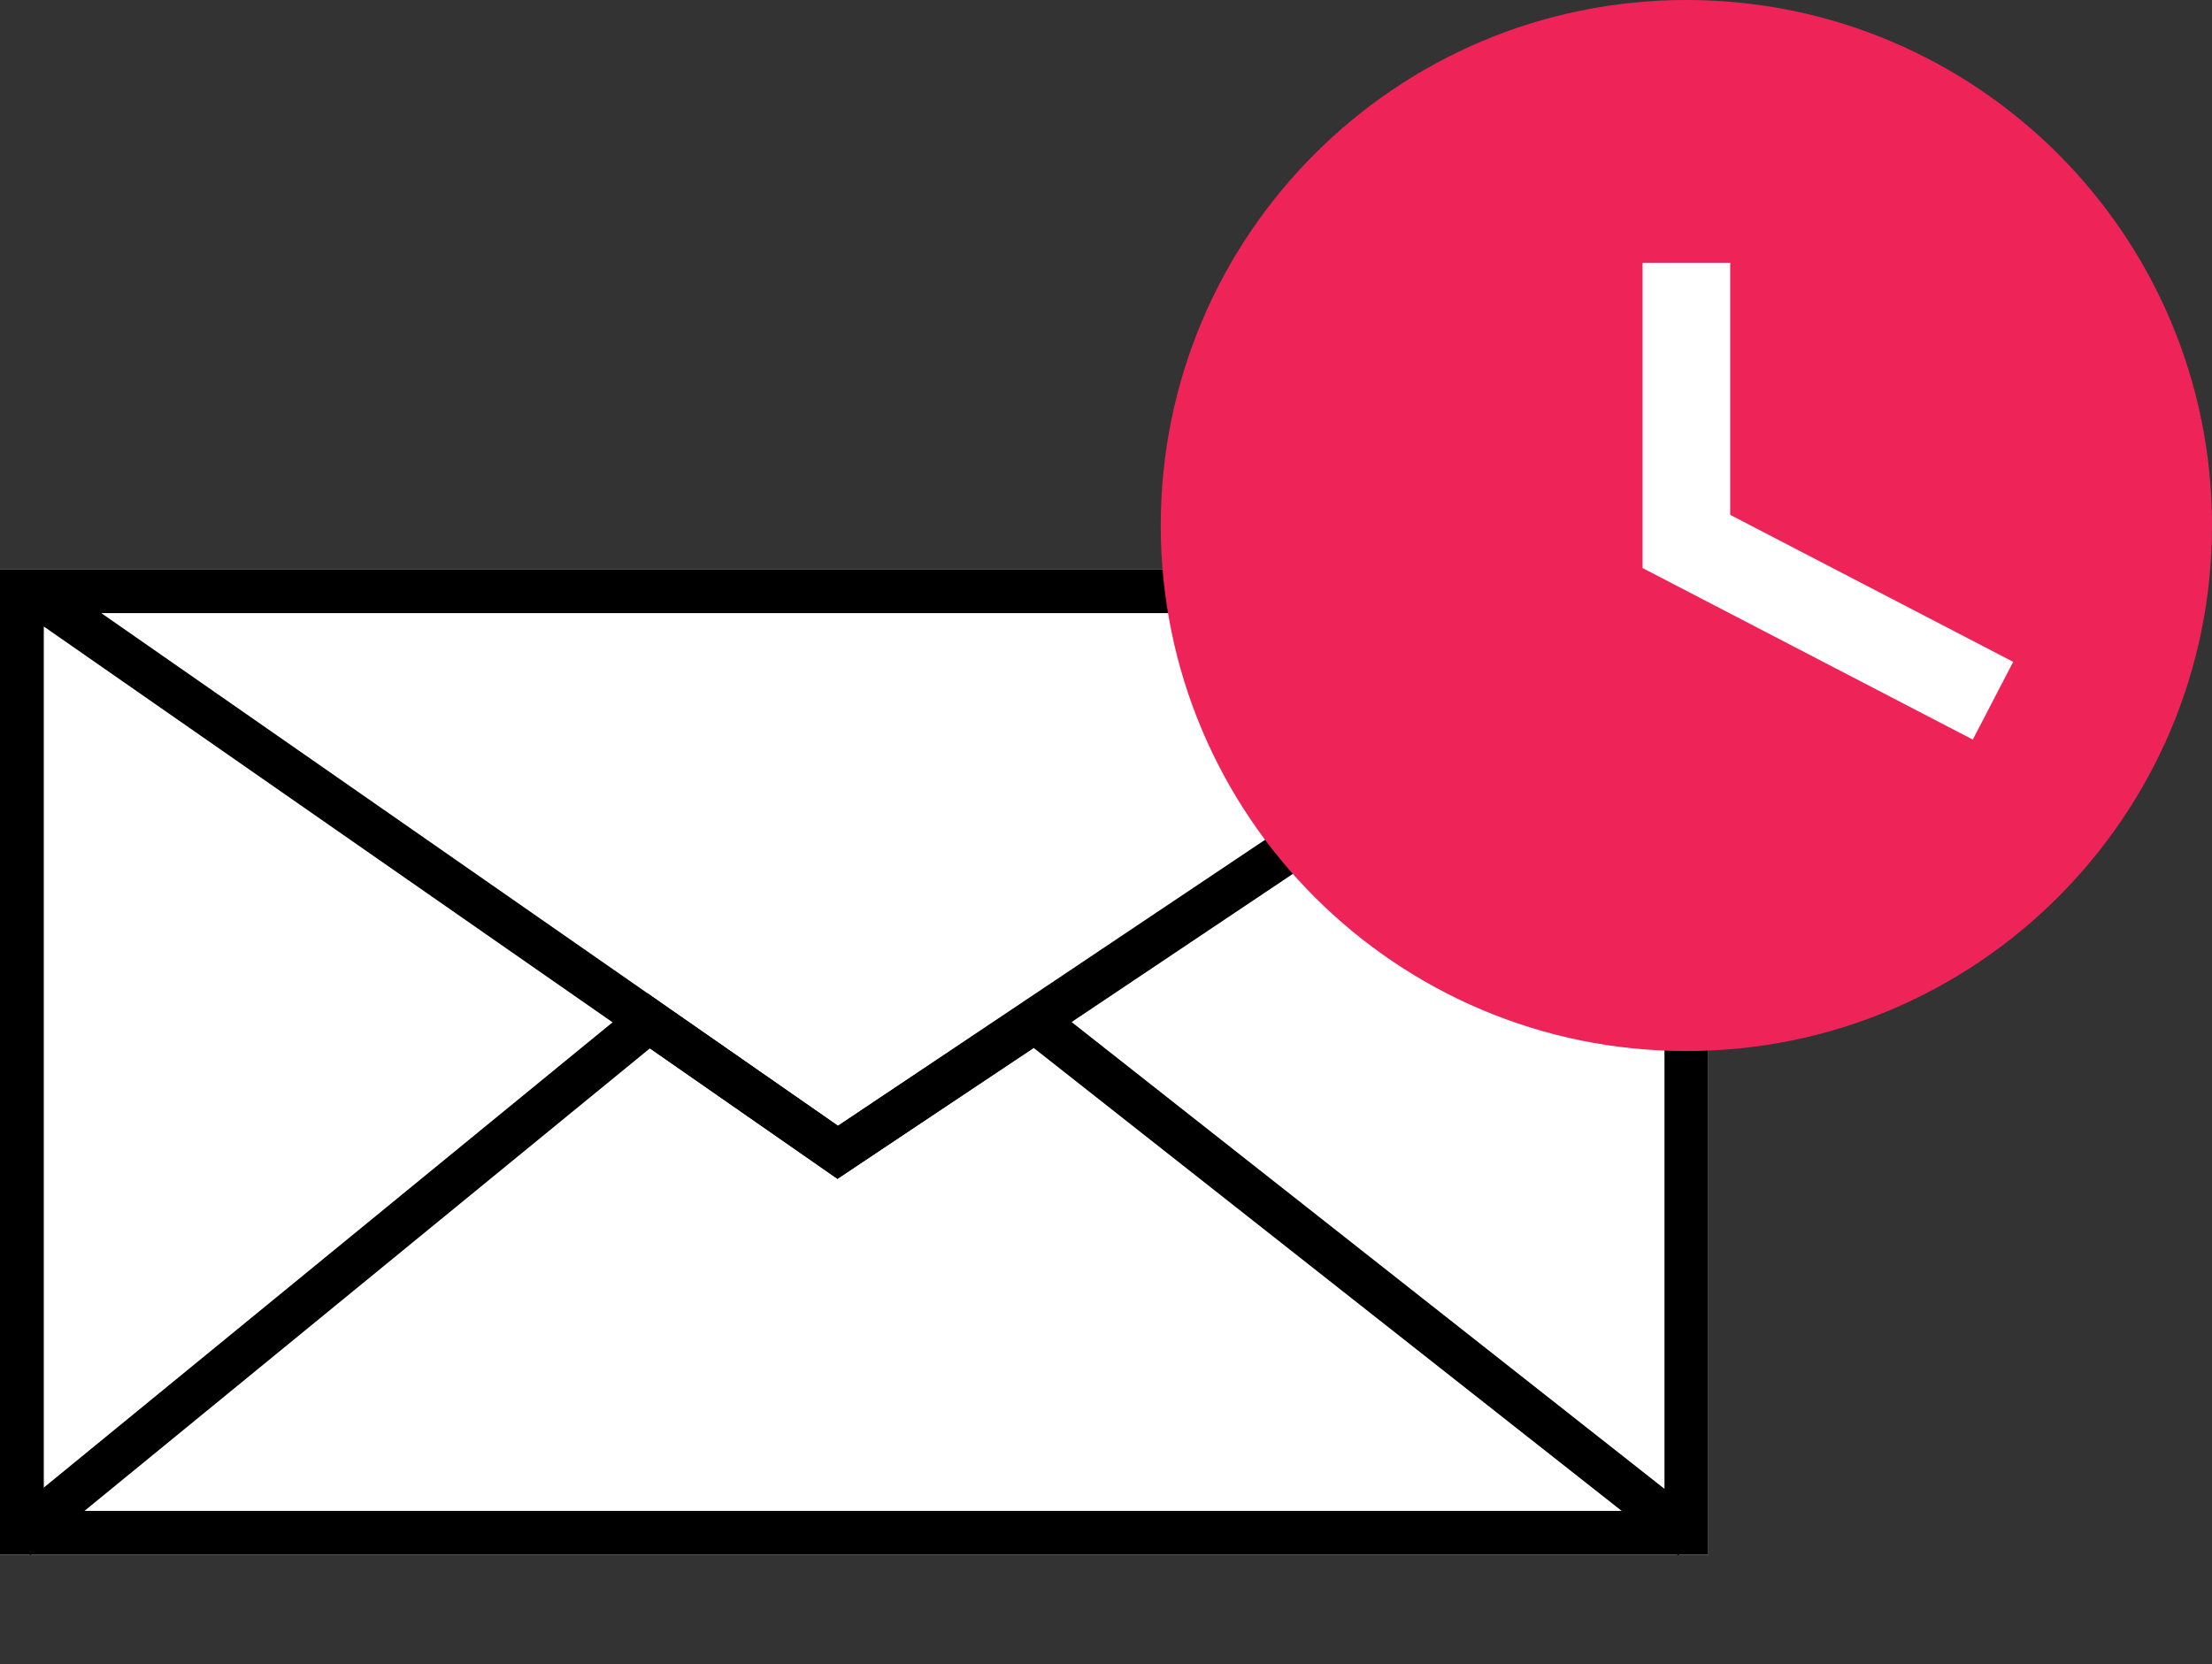
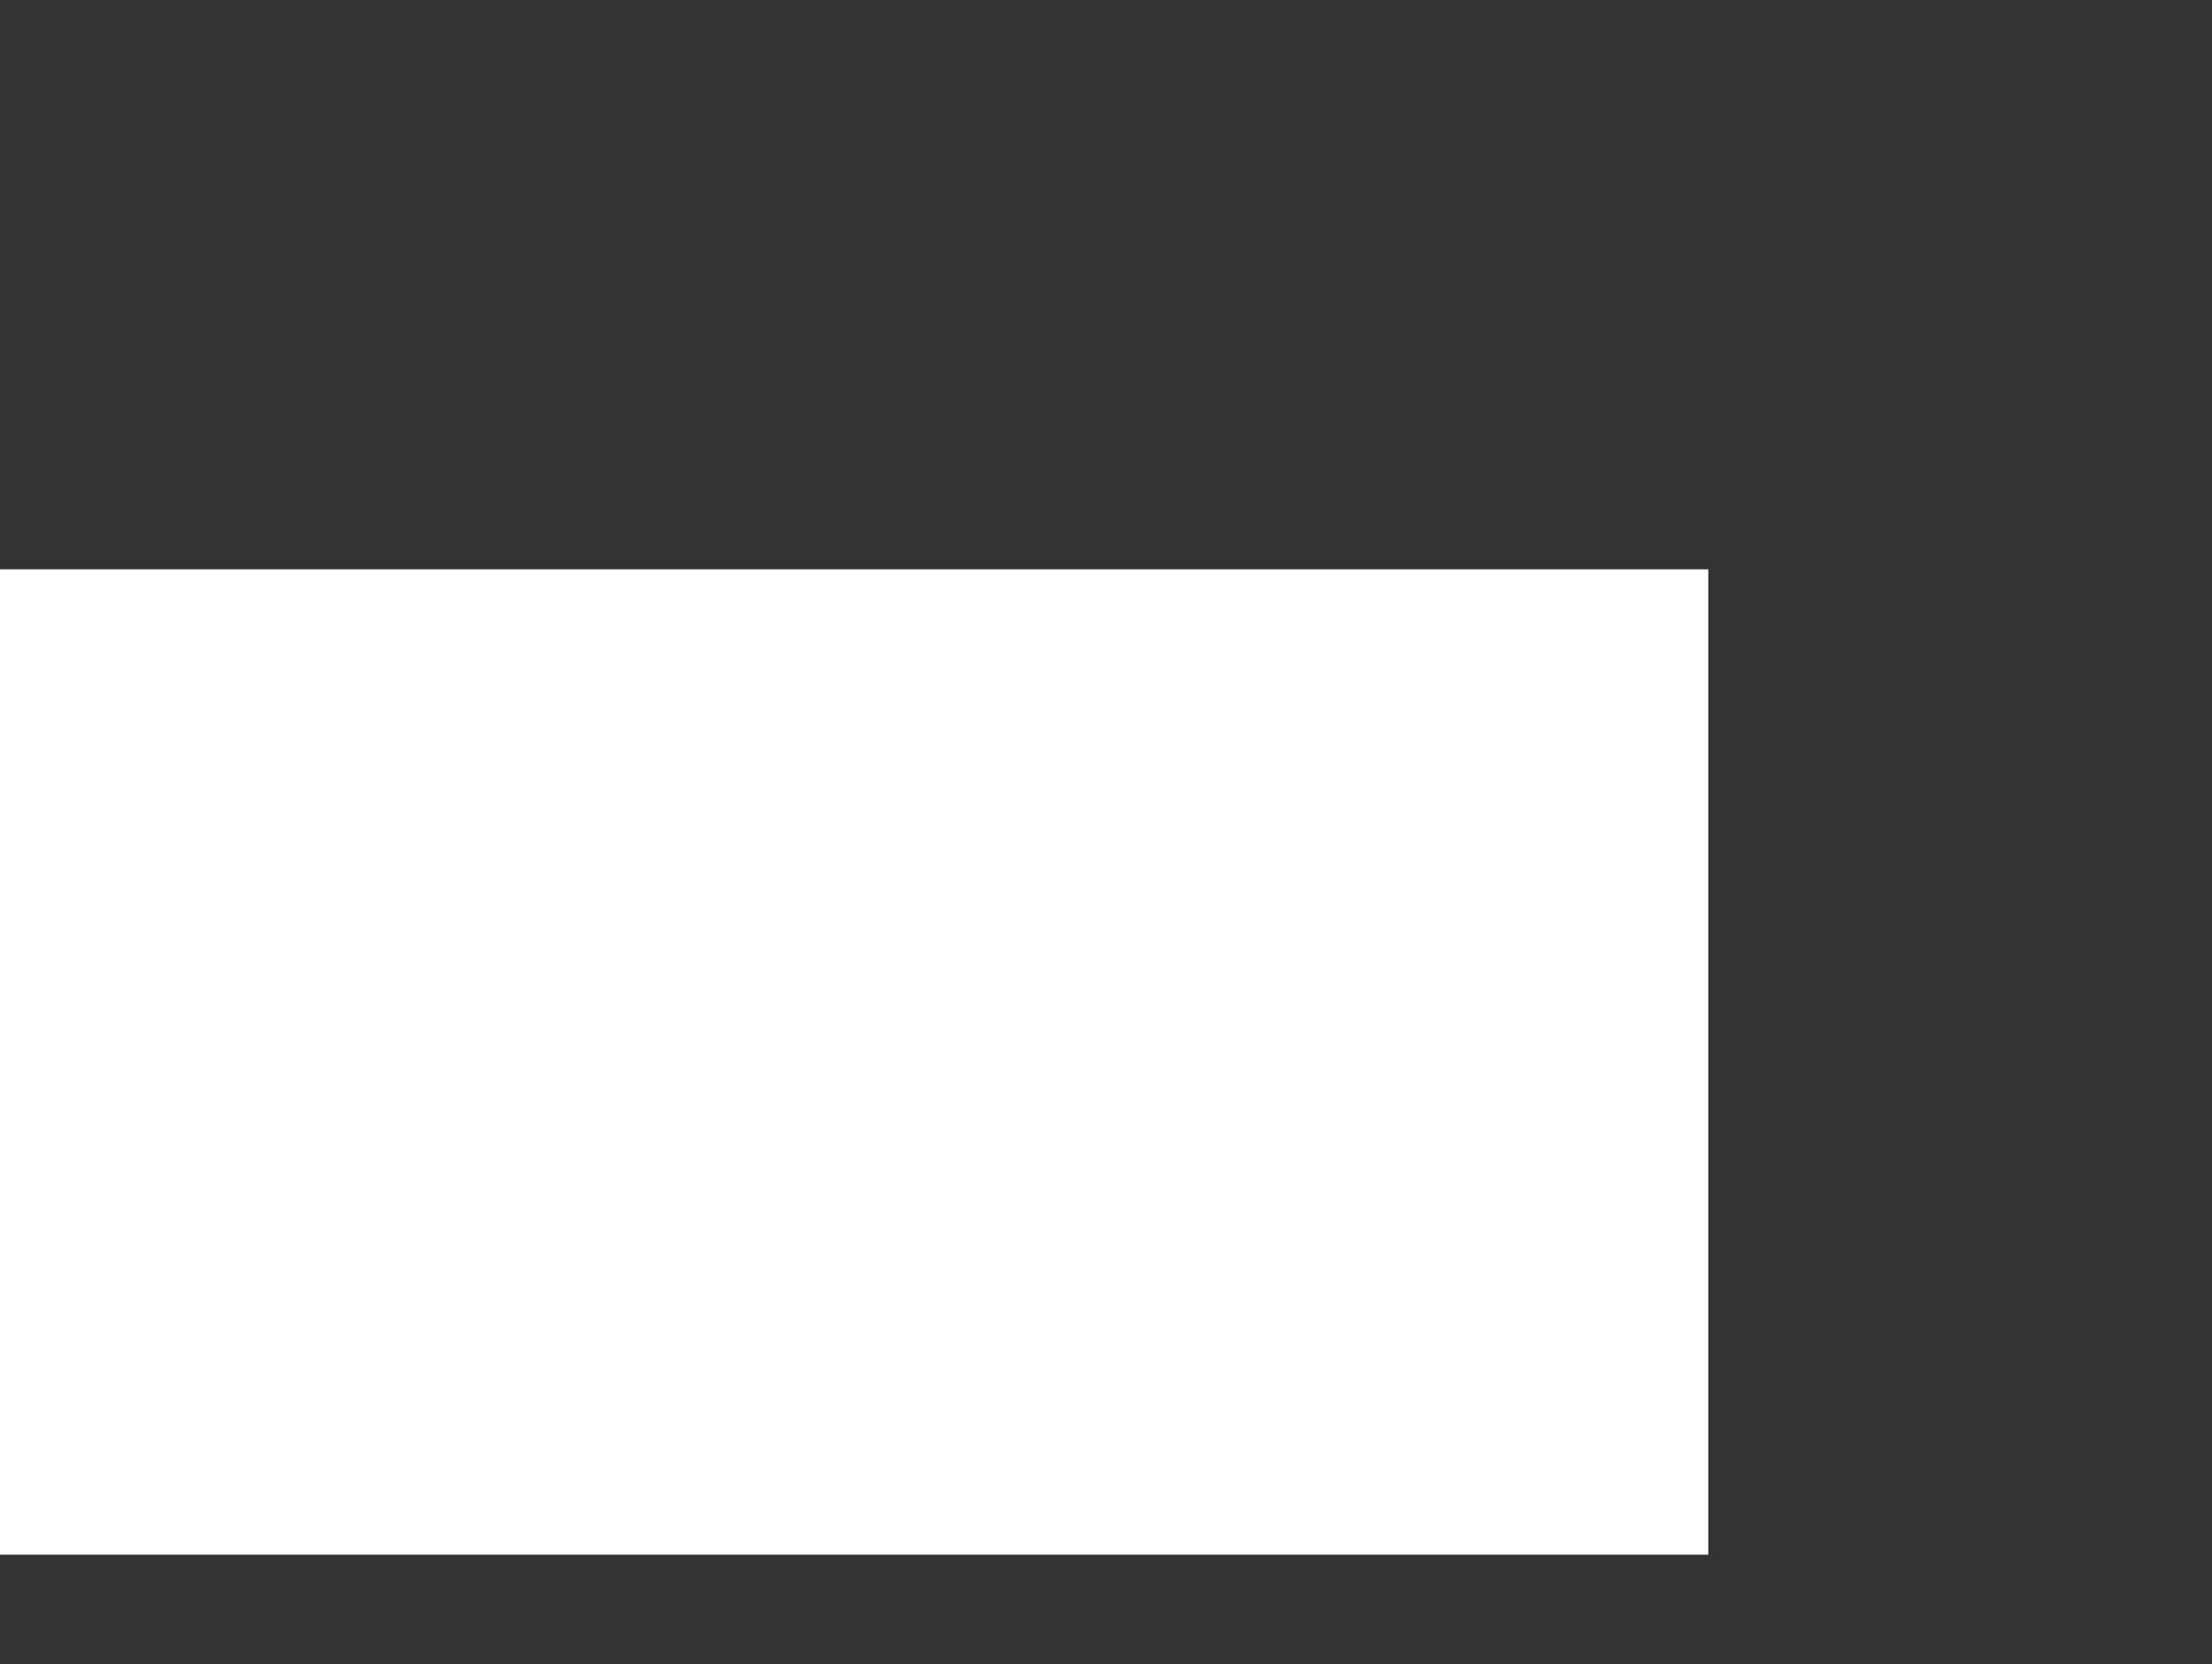
<svg xmlns="http://www.w3.org/2000/svg" width="101" height="76" viewBox="0 0 101 76" fill="none">
  <rect x="0" y="0" width="101" height="76" fill="#333333" stroke="none" />
  <path d="M0 26H78V71H0V26Z" fill="white" />
-   <path fill-rule="evenodd" clip-rule="evenodd" d="M38.239 53.836L2 28.611V69H76V28.543L38.239 53.836ZM78 71H0V26H78V71ZM73.217 28H4.624L38.261 51.414L73.217 28Z" fill="black" />
-   <path fill-rule="evenodd" clip-rule="evenodd" d="M29.576 45.373L38.262 51.415L47.299 45.391L77.869 69.465L76.631 71.036L47.201 47.86L38.238 53.835L29.674 47.877L1.383 71.024L0.117 69.476L29.576 45.373Z" fill="black" />
-   <path d="M101 24C101 37.255 90.255 48 77 48C63.745 48 53 37.255 53 24C53 10.745 63.745 0 77 0C90.255 0 101 10.745 101 24Z" fill="#EE2459" />
-   <path fill-rule="evenodd" clip-rule="evenodd" d="M79 23.512V12H75V25.942L90.078 33.775L91.922 30.225L79 23.512Z" fill="white" />
</svg>